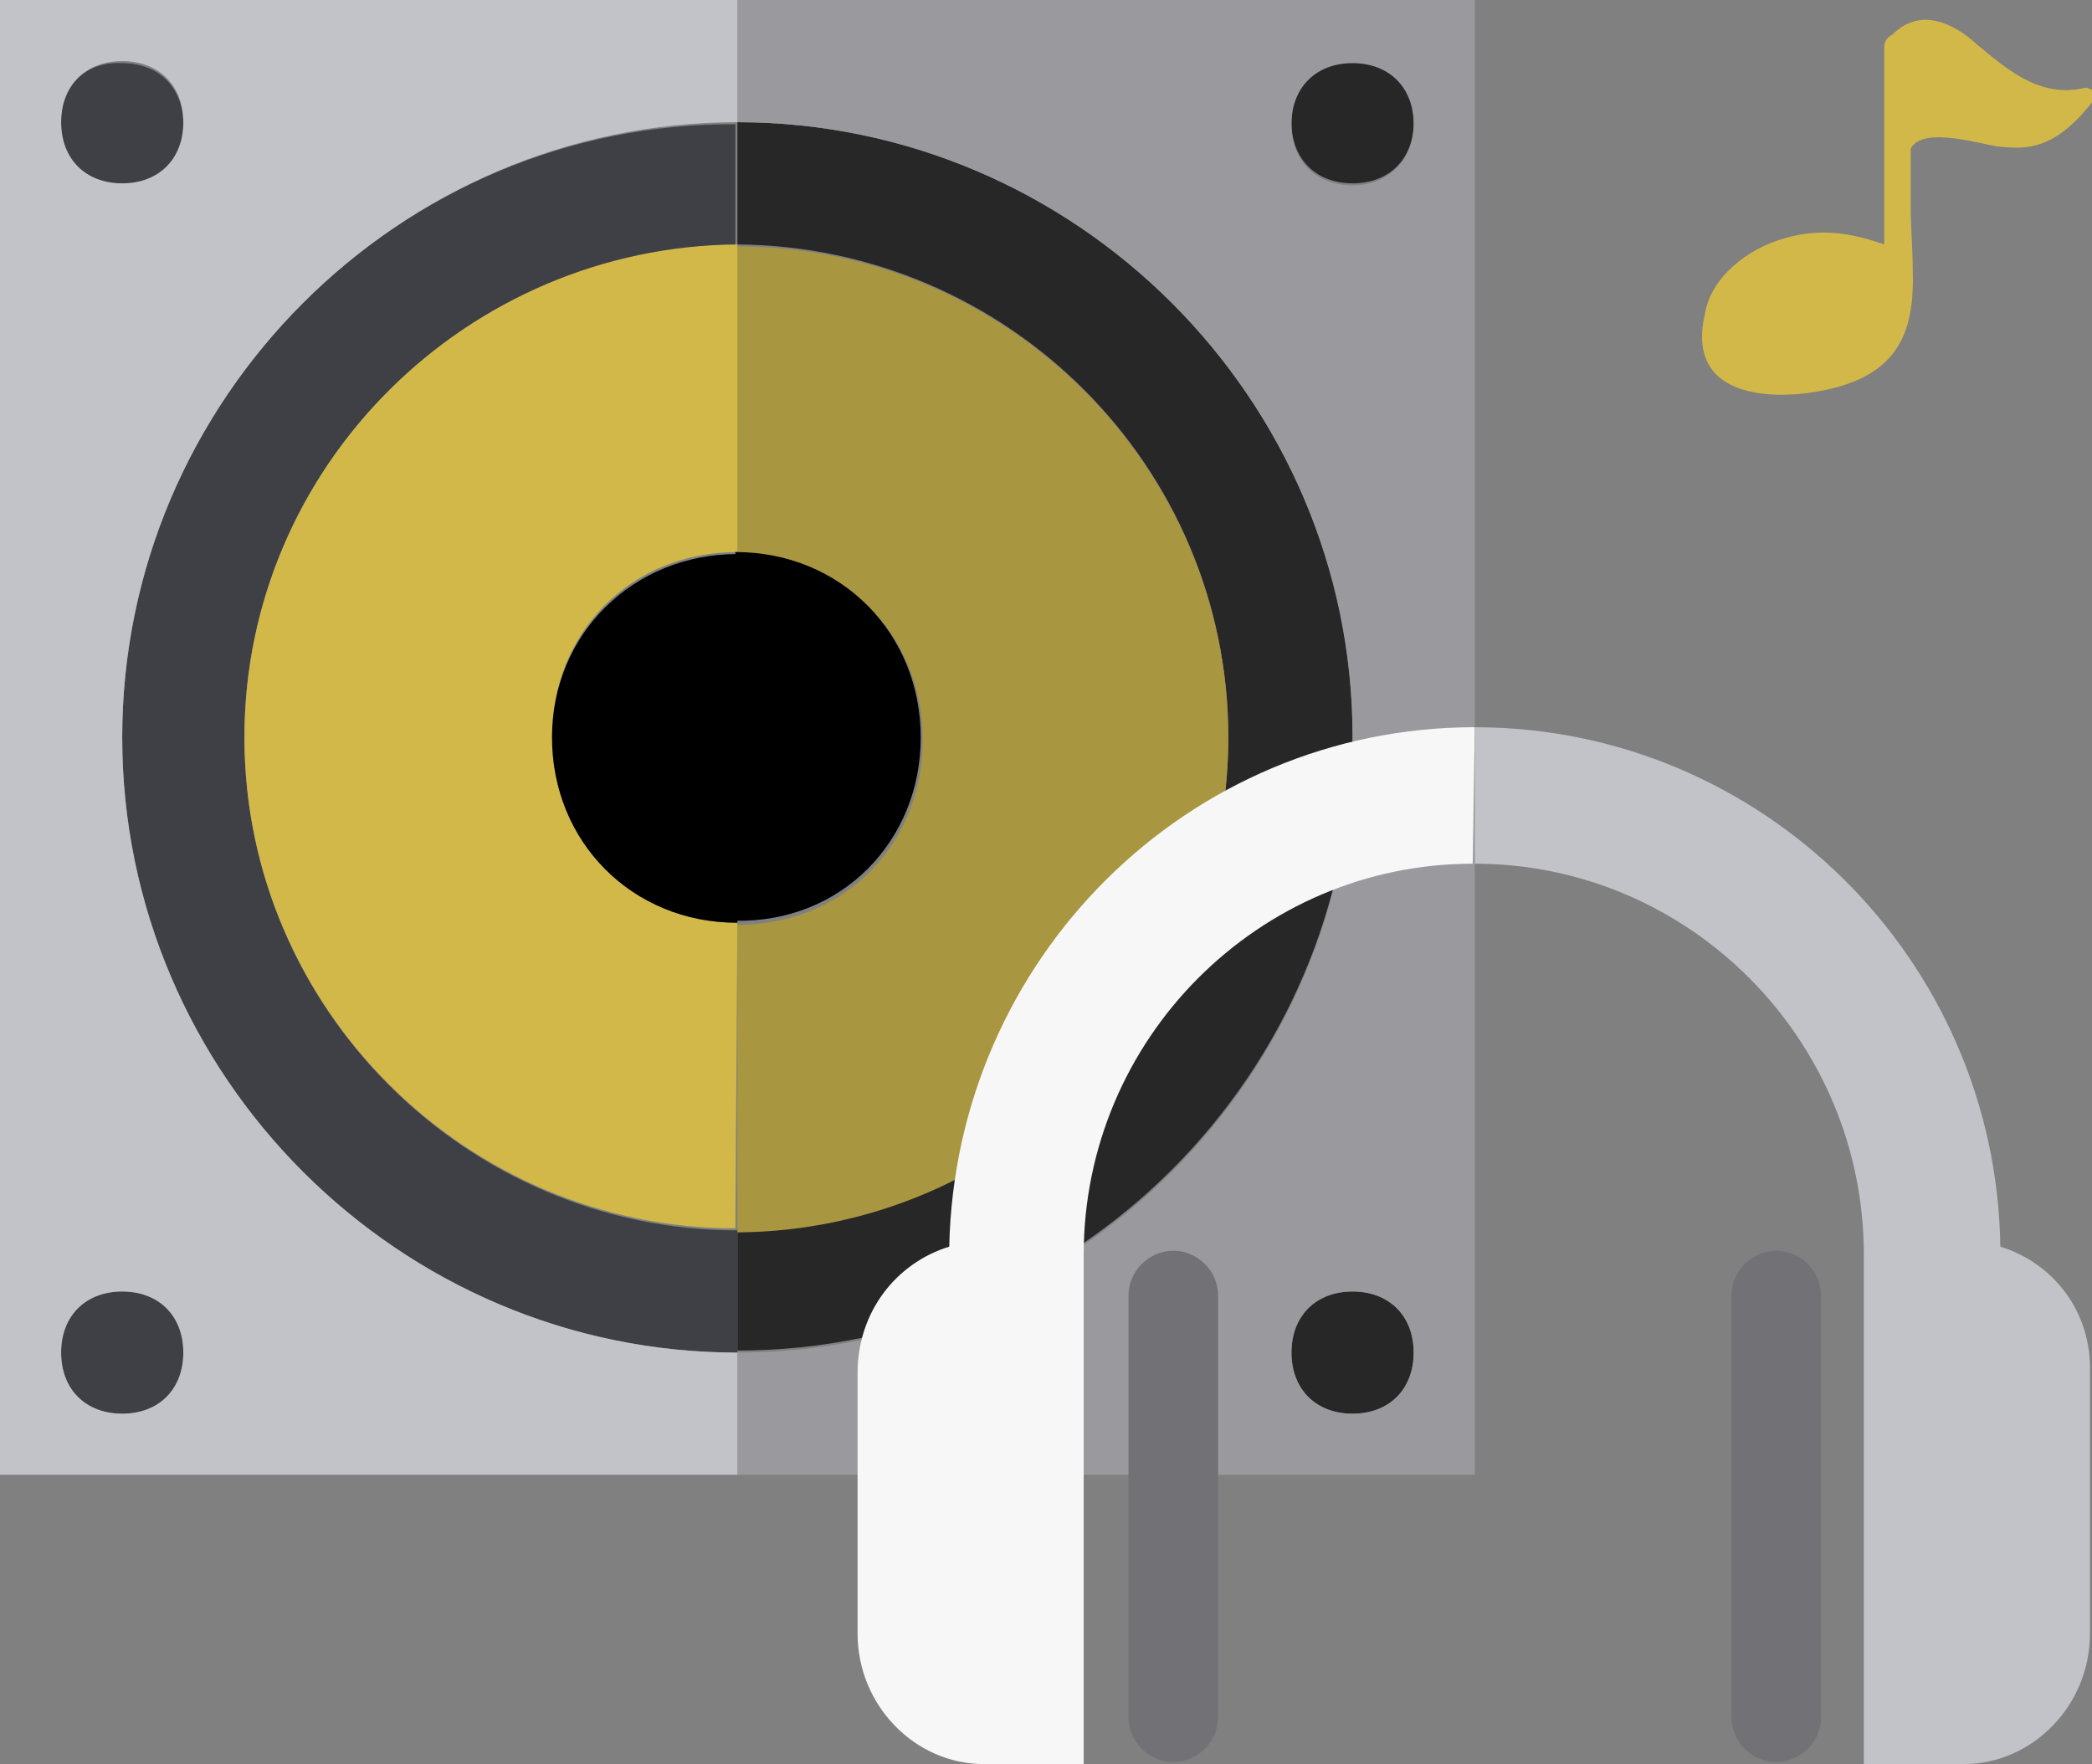
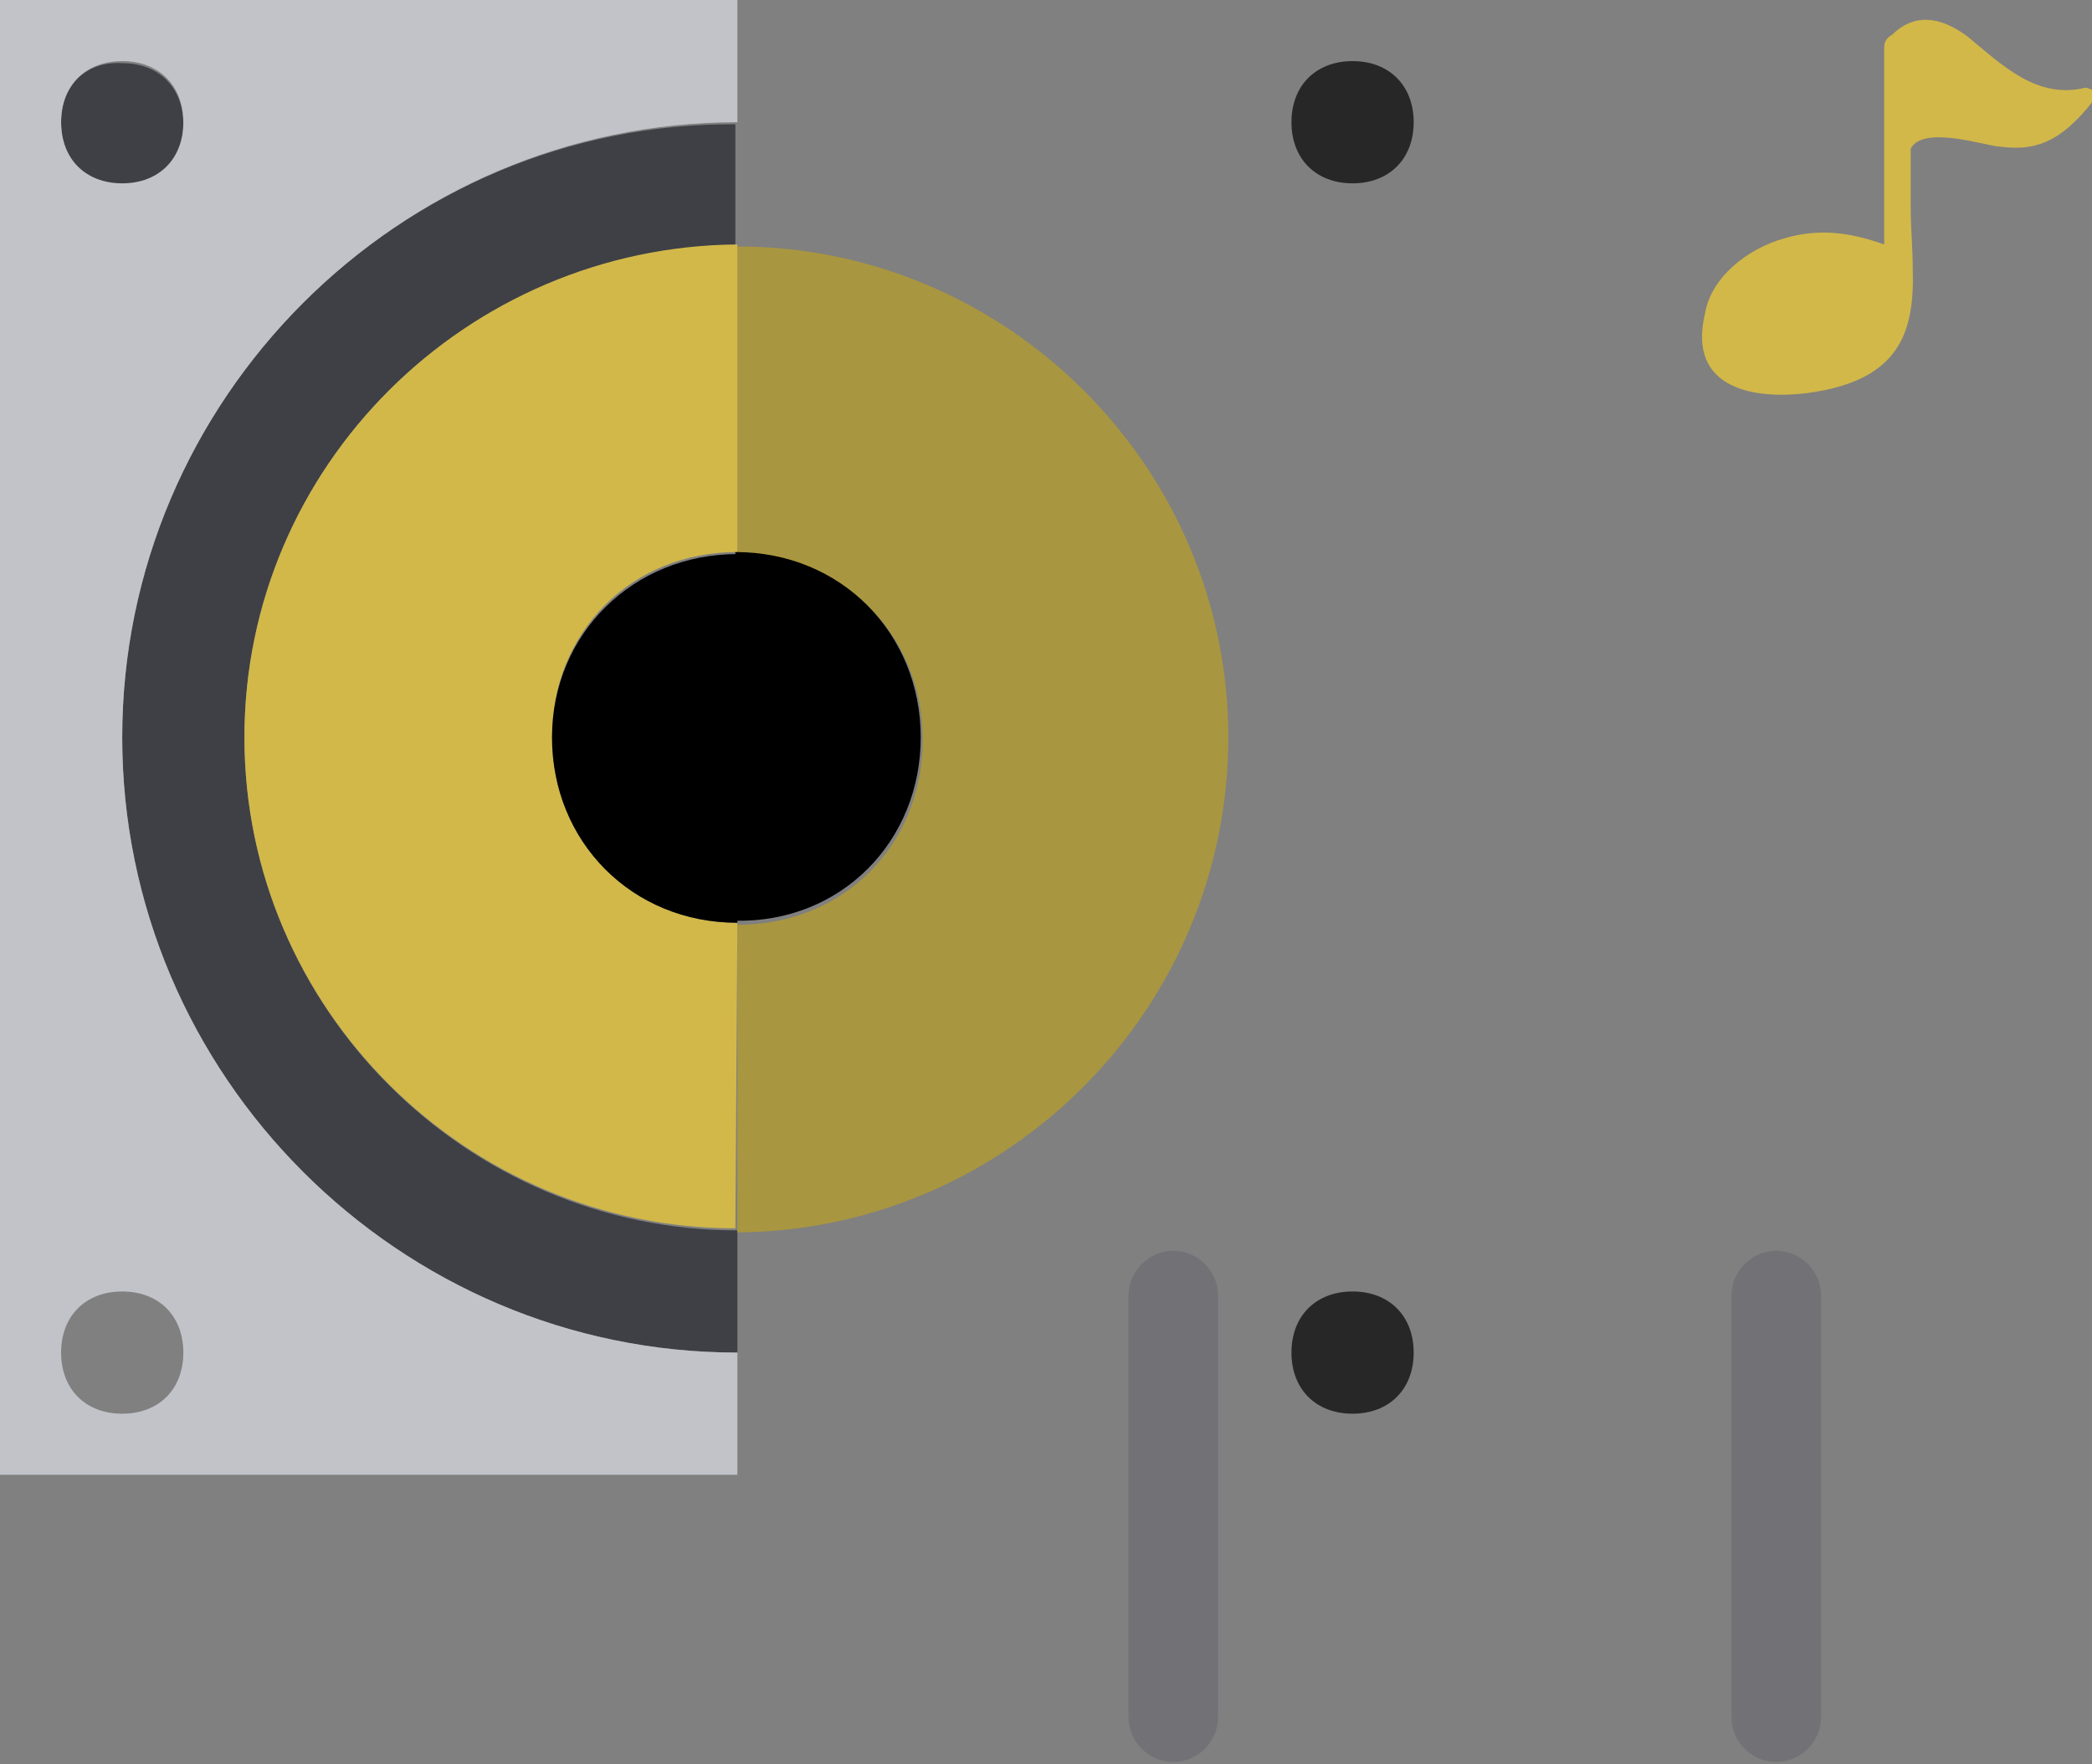
<svg xmlns="http://www.w3.org/2000/svg" version="1.1" id="Capa_1" x="0px" y="0px" viewBox="0 0 102.7 86.6" style="enable-background:new 0 0 102.7 86.6;" xml:space="preserve">
  <rect x="0" y="0" width="102.7" height="86.6" fill="#808080" stroke="none" />
  <style type="text/css">
	.st0{fill:#D2B849;}
	.st1{fill:#3E4045;}
	.st2{fill:#272727;}
	.st3{fill:#A99640;}
	.st4{fill:#9A999E;}
	.st5{fill:#C2C3C9;}
	.st6{fill:#727176;}
	.st7{fill:#F7F7F8;}
</style>
  <g id="XMLID_97_">
    <path id="XMLID_226_" class="st0" d="M88.7,19.3c4.5-0.6,5.3-2.9,5.2-6.1c0-1-0.1-2-0.1-3V7.3c0.6-1.2,3.8-0.1,4.4-0.1   c1.6,0.2,2.9-0.1,4.6-2.3l0-0.3l-0.1-0.2l-0.3-0.1c-2.4,0.6-4.1-1.1-5.8-2.5c-2-1.5-3.2-0.6-3.7-0.1c-0.2,0.1-0.4,0.3-0.4,0.6v1.1   c0,0.2,0,0.5,0,0.7v7.9c-1.7-0.6-3.2-0.8-4.9-0.3c-1.8,0.5-3.6,1.9-3.9,3.7C82.8,19.2,86.3,19.6,88.7,19.3z" />
    <g id="XMLID_92_">
      <path id="XMLID_225_" class="st1" d="M6,9.1c1.8,0,3-1.2,3-3c0-1.8-1.2-3-3-3C4.2,3,3,4.2,3,6C3,7.8,4.2,9.1,6,9.1z" />
-       <path id="XMLID_224_" class="st1" d="M6,63.4c-1.8,0-3,1.2-3,3c0,1.8,1.2,3,3,3c1.8,0,3-1.2,3-3C9,64.6,7.8,63.4,6,63.4z" />
-       <path id="XMLID_223_" class="st2" d="M60.3,36.2c0,13.3-10.9,24.1-24.1,24.1l0,6c16.6,0,30.2-13.6,30.2-30.2    C66.4,19.6,52.8,6,36.2,6l0,6C49.5,12.1,60.3,22.9,60.3,36.2z" />
      <path id="XMLID_222_" class="st1" d="M6,36.2c0,16.6,13.6,30.2,30.2,30.2h0l0-6h0C22.9,60.4,12,49.5,12,36.2    c0-13.3,10.9-24.1,24.1-24.1h0l0-6h0C19.6,6,6,19.6,6,36.2z" />
      <path id="XMLID_221_" class="st2" d="M66.4,63.4c-1.8,0-3,1.2-3,3c0,1.8,1.2,3,3,3c1.8,0,3-1.2,3-3C69.4,64.6,68.2,63.4,66.4,63.4    z" />
      <path id="XMLID_220_" class="st2" d="M66.4,3c-1.8,0-3,1.2-3,3c0,1.8,1.2,3,3,3c1.8,0,3-1.2,3-3C69.4,4.2,68.2,3,66.4,3z" />
      <path id="XMLID_217_" class="st3" d="M60.3,36.2c0-13.3-10.9-24.1-24.1-24.1l0,15.1c5.1,0,9.1,3.9,9.1,9.1s-3.9,9.1-9.1,9.1    l0,15.1C49.5,60.4,60.3,49.5,60.3,36.2z" />
      <path id="XMLID_214_" class="st0" d="M36.2,45.3c-5.1,0-9.1-3.9-9.1-9.1s3.9-9.1,9.1-9.1h0l0-15.1h0C22.9,12.1,12,22.9,12,36.2    c0,13.3,10.9,24.1,24.1,24.1h0L36.2,45.3L36.2,45.3z" />
      <path id="XMLID_213_" d="M45.2,36.2c0-5.1-3.9-9.1-9.1-9.1l0,18.1C41.3,45.3,45.2,41.3,45.2,36.2z" />
      <path id="XMLID_109_" d="M27.1,36.2c0,5.1,3.9,9.1,9.1,9.1h0l0-18.1h0C31.1,27.2,27.1,31.1,27.1,36.2z" />
-       <path id="XMLID_103_" class="st4" d="M72.4,0H36.2l0,6c16.6,0,30.2,13.6,30.2,30.2c0,16.6-13.6,30.2-30.2,30.2v6h36.2V0z     M66.4,69.4c-1.8,0-3-1.2-3-3c0-1.8,1.2-3,3-3c1.8,0,3,1.2,3,3C69.4,68.2,68.2,69.4,66.4,69.4z M66.4,9.1c-1.8,0-3-1.2-3-3    c0-1.8,1.2-3,3-3c1.8,0,3,1.2,3,3C69.4,7.8,68.2,9.1,66.4,9.1z" />
      <path id="XMLID_95_" class="st5" d="M36.2,66.4C19.6,66.4,6,52.8,6,36.2C6,19.6,19.6,6,36.2,6h0l0-6H0v72.4h36.2L36.2,66.4    L36.2,66.4z M6,3c1.8,0,3,1.2,3,3c0,1.8-1.2,3-3,3c-1.8,0-3-1.2-3-3C3,4.2,4.2,3,6,3z M6,69.4c-1.8,0-3-1.2-3-3c0-1.8,1.2-3,3-3    c1.8,0,3,1.2,3,3C9,68.2,7.8,69.4,6,69.4z" />
    </g>
    <g id="XMLID_94_">
      <path id="XMLID_91_" class="st6" d="M85,63.6v20.7c0,1.2,1,2.2,2.2,2.2c1.2,0,2.2-1,2.2-2.2V63.6c0-1.2-1-2.2-2.2-2.2    C86,61.4,85,62.4,85,63.6z" />
      <path id="XMLID_89_" class="st6" d="M55.4,63.6v20.7c0,1.2,1,2.2,2.2,2.2c1.2,0,2.2-1,2.2-2.2V63.6c0-1.2-1-2.2-2.2-2.2    C56.4,61.4,55.4,62.4,55.4,63.6z" />
-       <path id="XMLID_86_" class="st7" d="M72.4,35.7c-14.1,0-25.5,11.4-25.8,25.5c-2.6,0.8-4.5,3.2-4.5,6.2v12.8c0,3.5,2.8,6.4,6.2,6.4    h4.9V62c0-0.1,0-0.2,0-0.4c0-10.6,8.6-19.2,19.1-19.2c0,0,0,0,0,0L72.4,35.7C72.4,35.7,72.4,35.7,72.4,35.7z" />
-       <path id="XMLID_79_" class="st5" d="M98.2,61.2c-0.2-14.1-11.7-25.5-25.8-25.5v6.7c10.5,0,19.1,8.6,19.1,19.2c0,0.2,0,0.3,0,0.5    v24.5h4.9c3.4,0,6.2-2.9,6.2-6.4V67.4C102.7,64.4,100.8,62,98.2,61.2z" />
    </g>
  </g>
</svg>